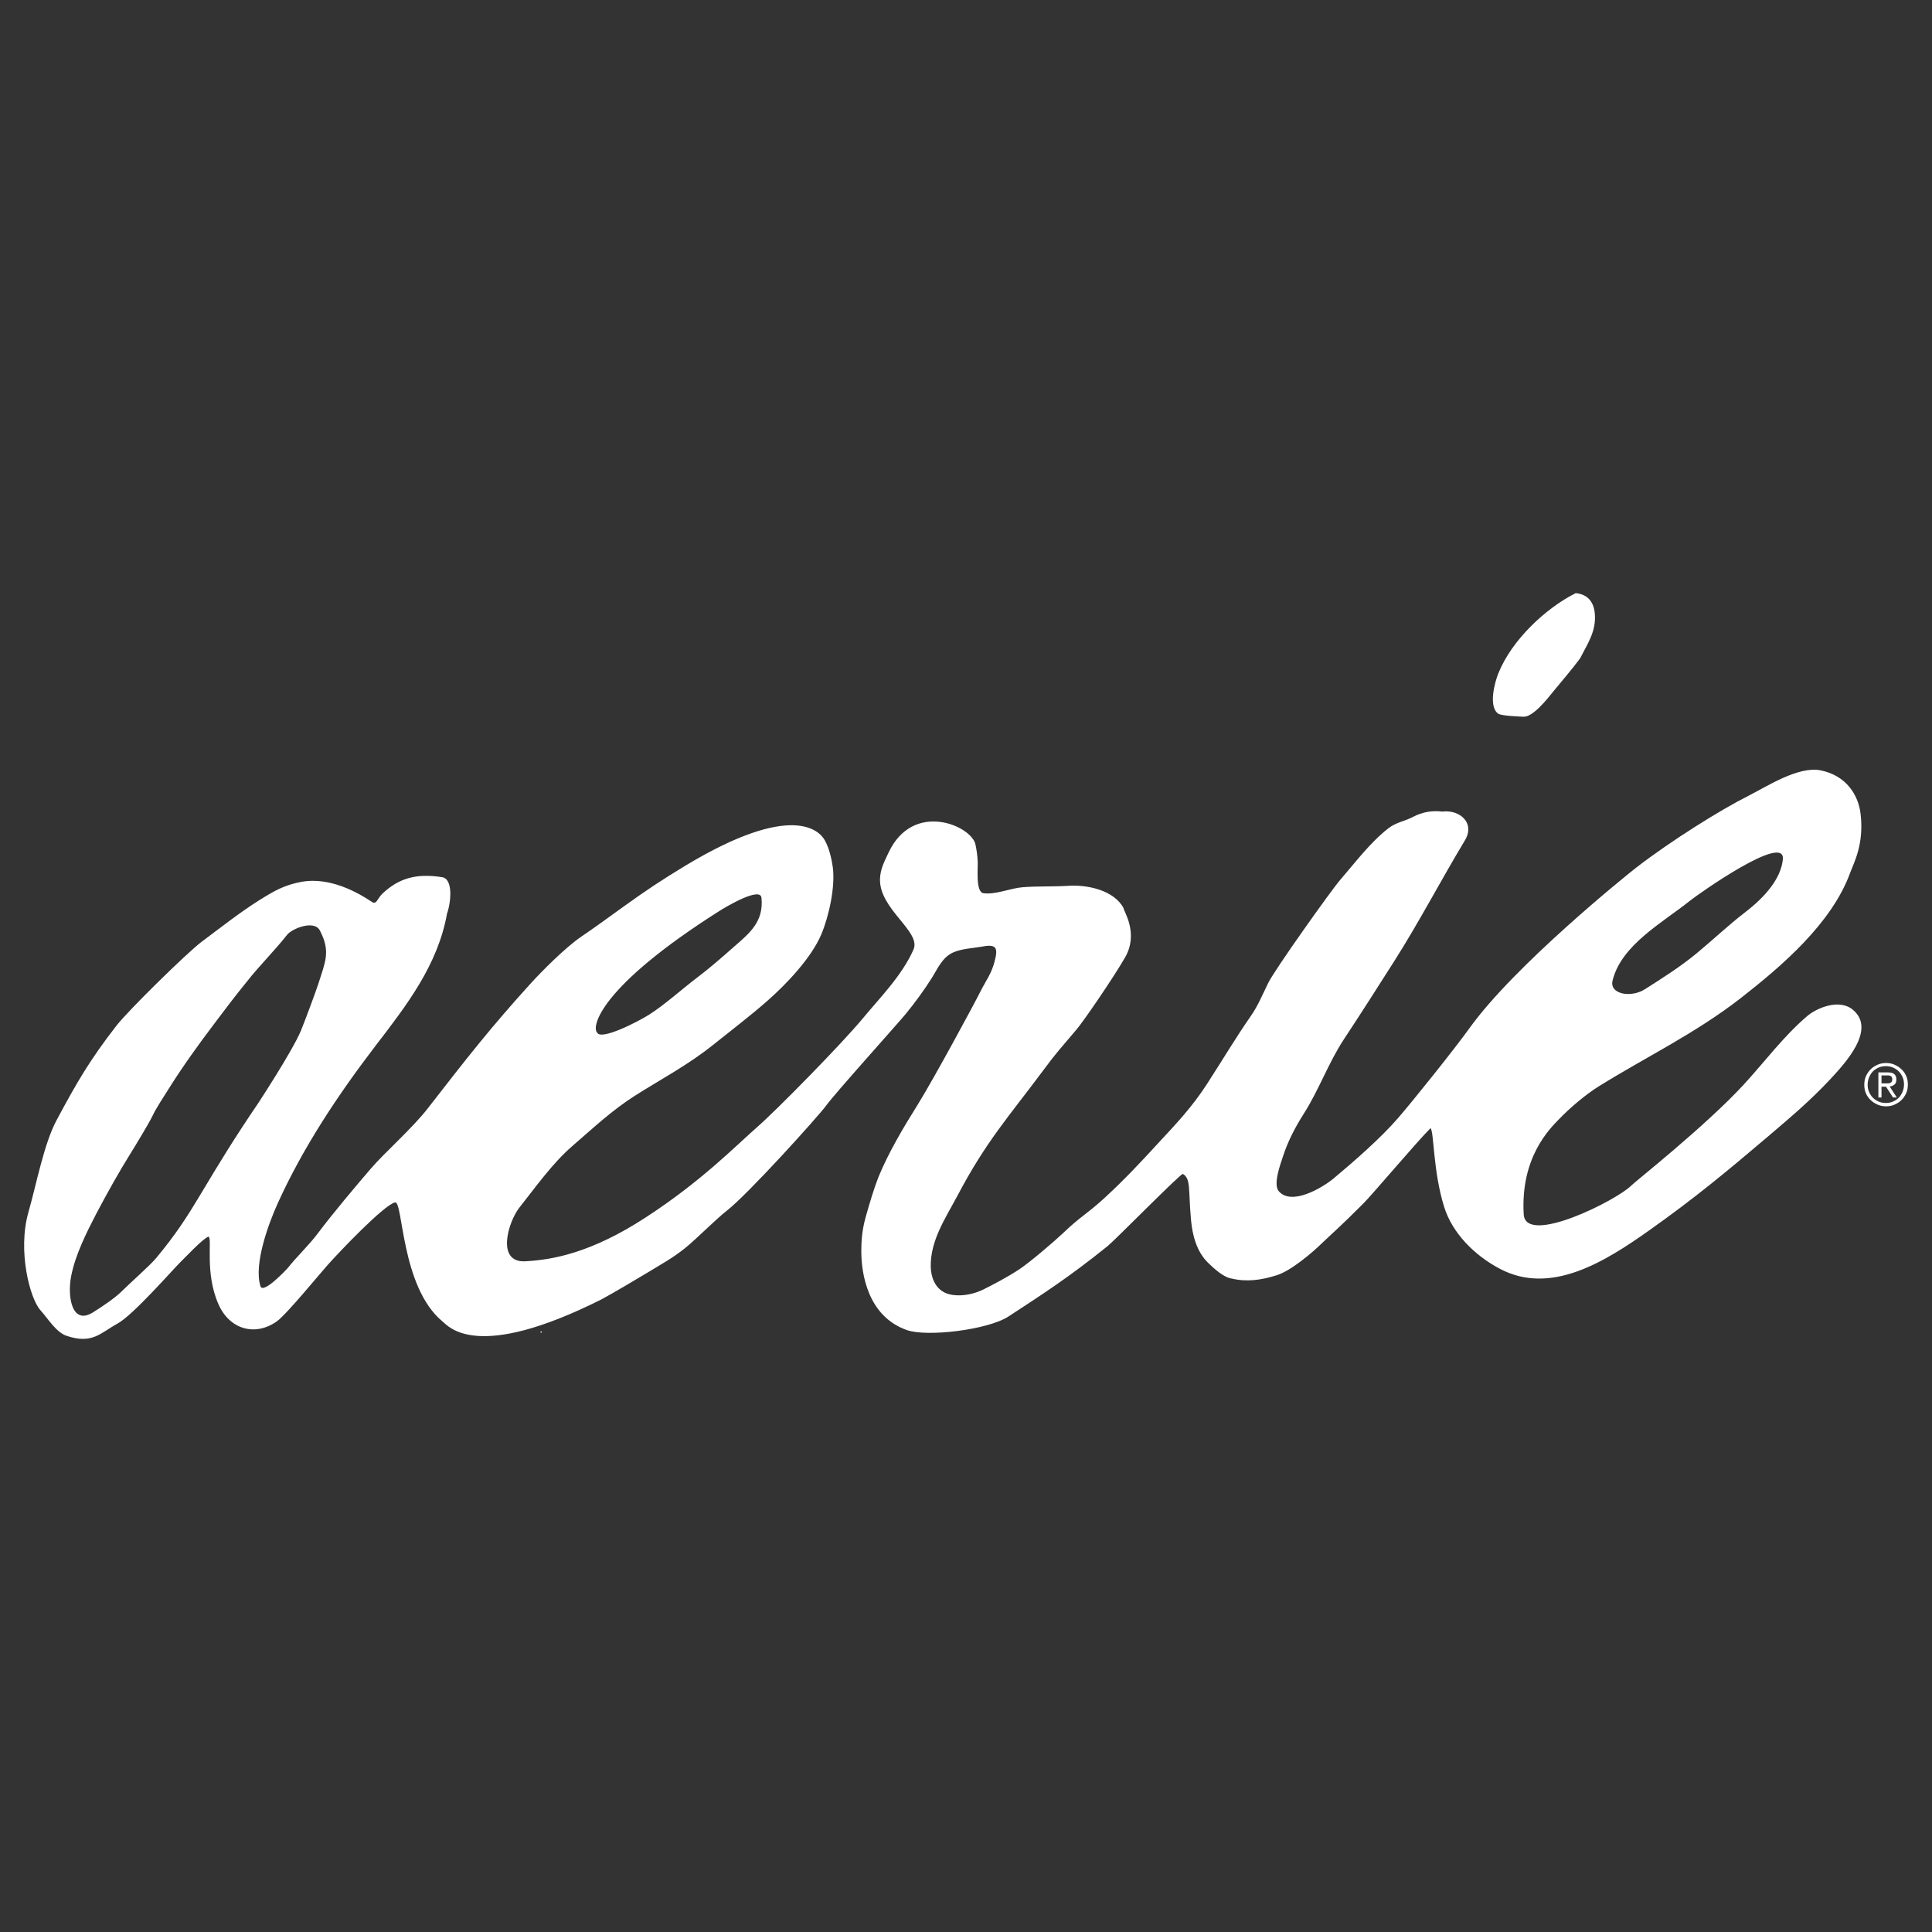
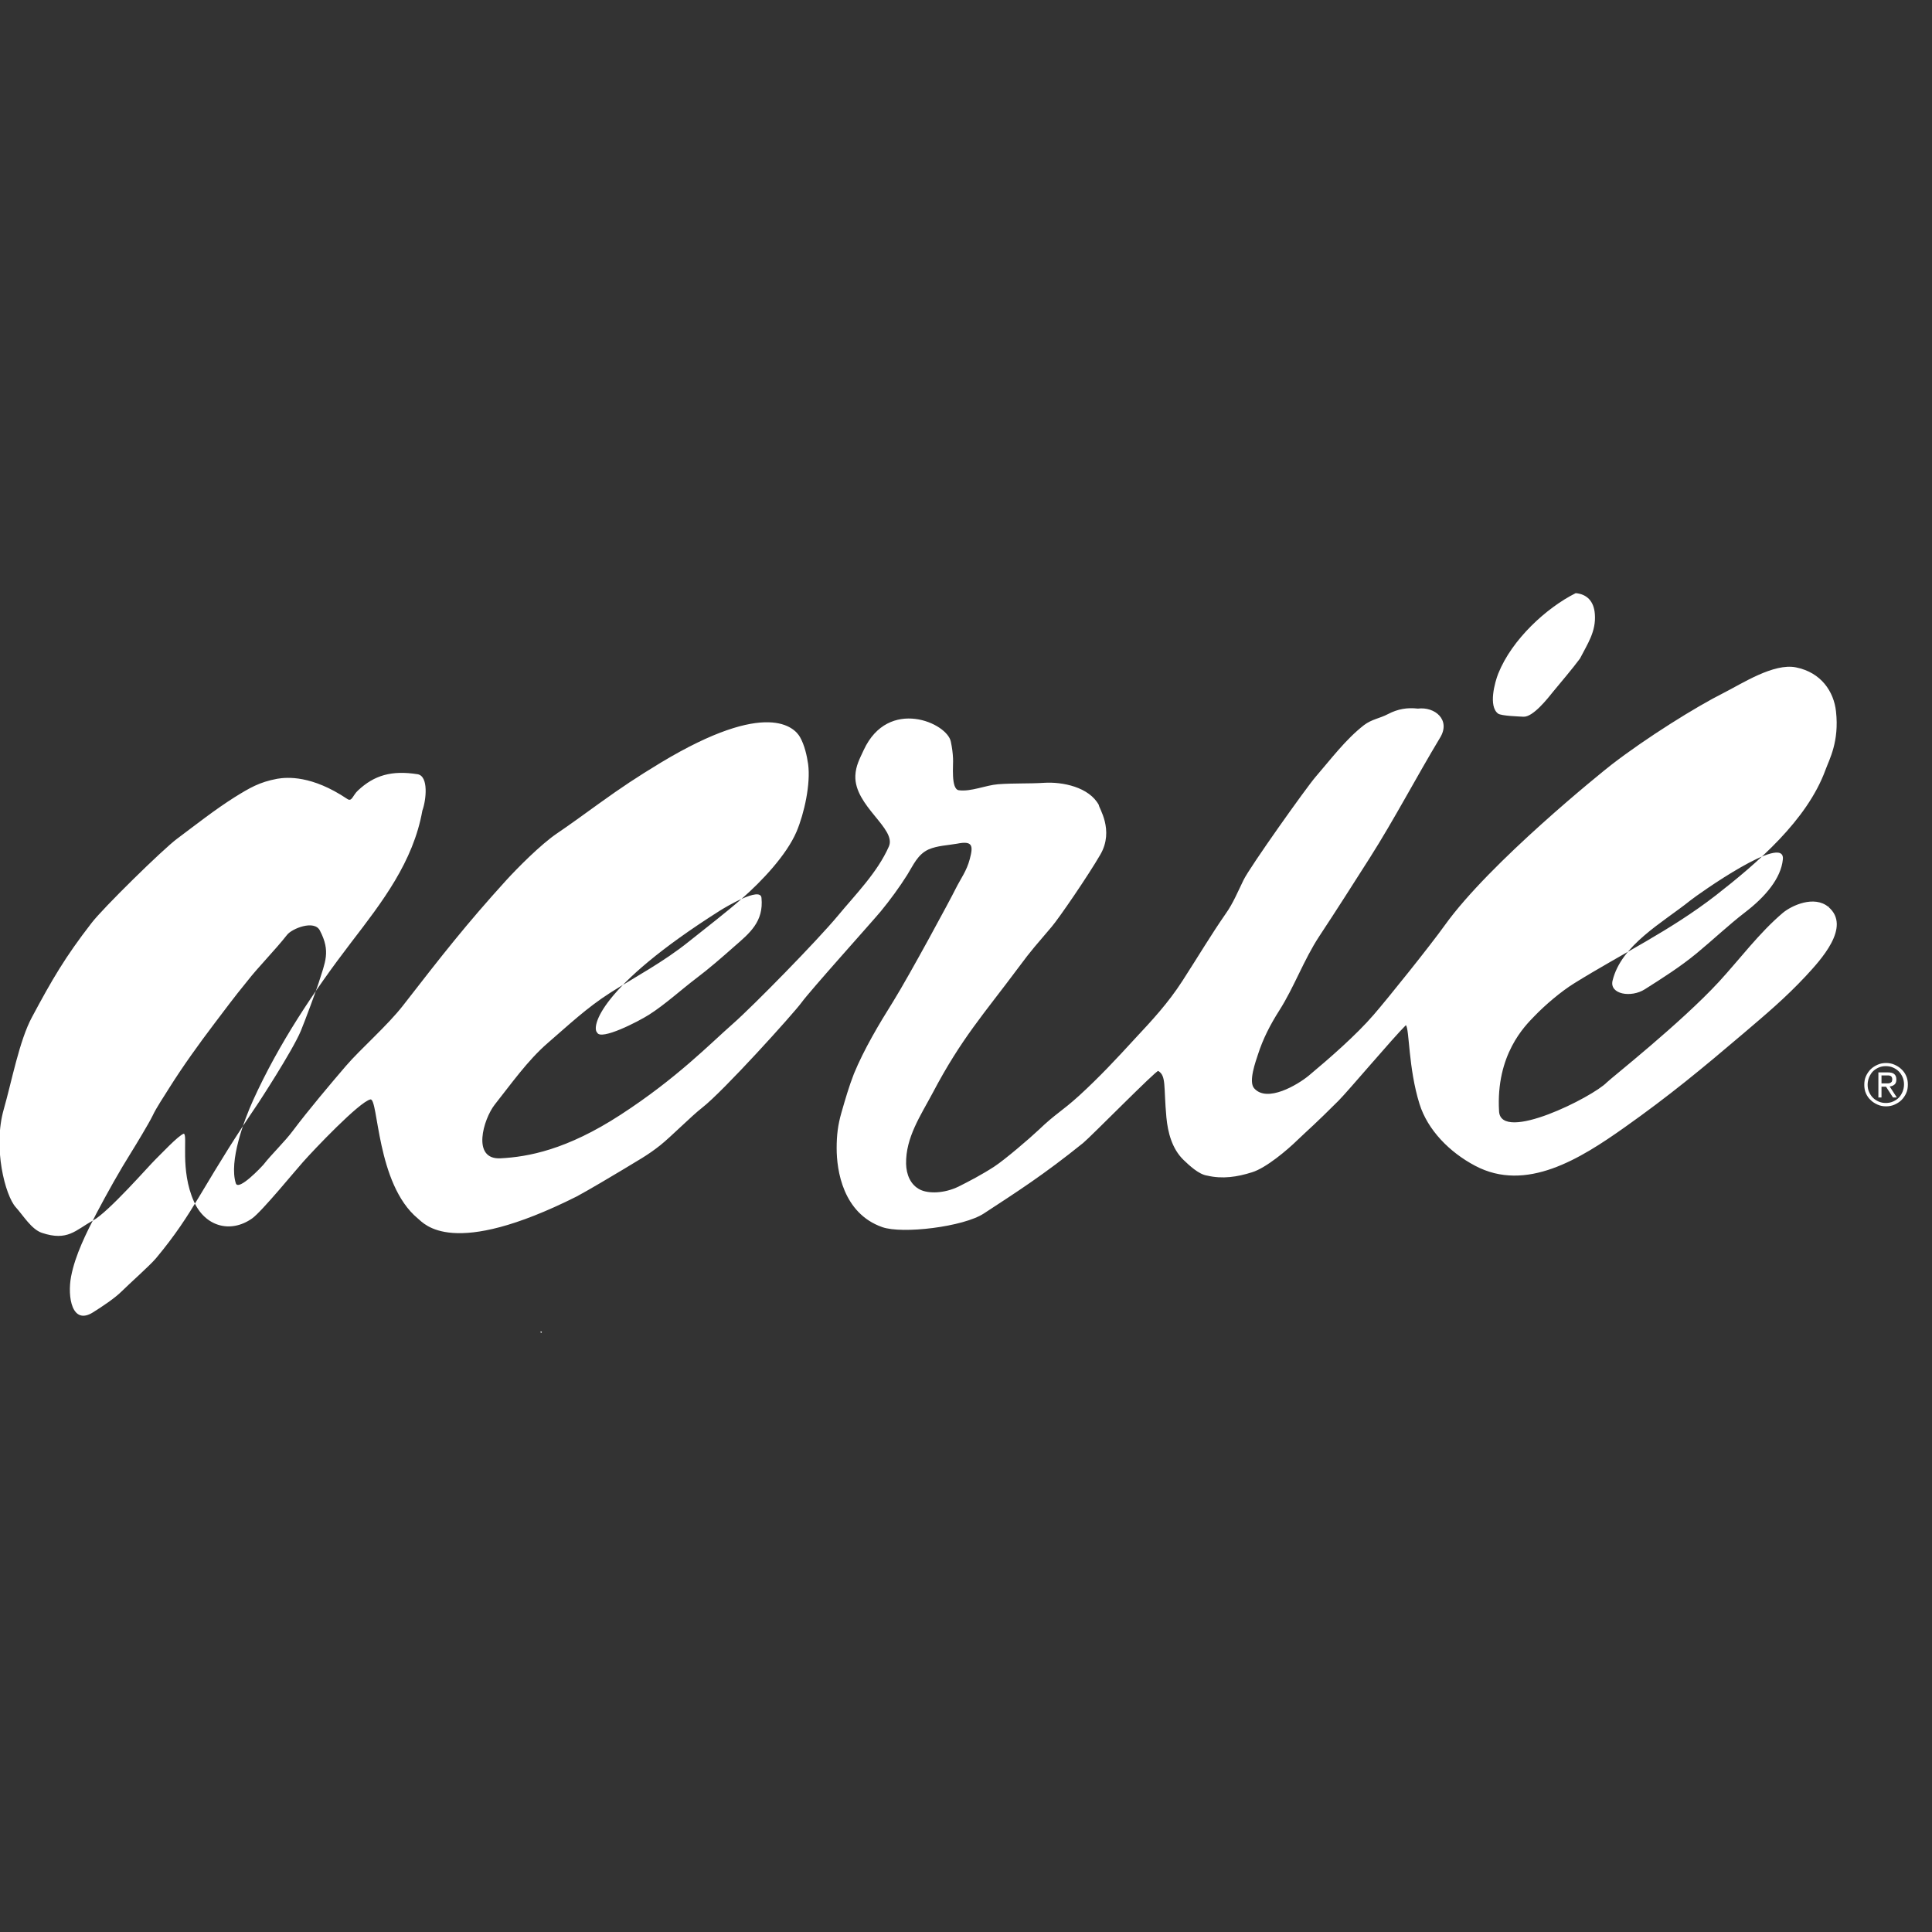
<svg xmlns="http://www.w3.org/2000/svg" id="Layer_1" version="1.1" viewBox="0 0 800 800">
  <rect x="0" y="0" width="800" height="800" fill="#333333" stroke="none" />
  <defs>
    <style>
      .st0 {
        fill: #fff;
      }
    </style>
  </defs>
-   <path class="st0" d="M620.43,278.83c5.65-14.08,19.93-27.17,32.03-33.22,4.56.4,7.54,3.27,7.93,8.63.59,7.24-3.07,12.4-6.15,18.44-3.47,4.66-7.34,9.12-11.01,13.59-2.38,2.97-8.43,10.71-12.4,10.51-1.49-.1-9.12-.3-10.51-1.29-4.07-3.07-1.39-12.89.1-16.66M82.48,495.5c-5.06,8.43-9.92,15.97-17.85,25.48-2.78,3.27-10.91,10.41-13.98,13.49-3.17,3.17-8.33,6.54-12.1,8.92-8.73,5.55-10.71-6.35-9.12-14.78,1.69-8.92,6.35-18.15,10.51-26.18,4.56-8.63,9.42-17.35,14.58-25.58,1.49-2.38,7.14-11.7,8.63-14.78,1.78-3.77,4.76-8.03,6.94-11.6,5.75-9.12,12.1-17.95,18.64-26.58,4.16-5.45,7.83-10.51,13.68-17.65,4.46-5.75,11.3-12.59,16.46-19.14,1.98-2.58,11.3-6.35,13.59-1.78,4.56,8.73,2.18,12.99-.59,21.91-.89,2.78-5.65,15.67-7.34,19.73-3.57,8.43-17.55,29.75-17.55,29.75-10.02,14.78-15.17,23.2-24.49,38.77M298.06,377.1c2.38-1.49,16.76-10.11,17.25-5.35.99,9.92-4.96,14.68-11.21,20.13-5.26,4.66-10.51,9.22-15.77,13.19-6.15,4.66-12.99,10.91-19.53,15.07-4.66,2.97-20.03,10.81-21.52,7.44-2.38-2.18.5-18.64,50.77-50.47M667.73,406.06c3.57-14.78,20.72-24,32.23-33.22,3.07-2.48,39.47-28.26,38.28-16.96-.79,7.83-7.24,15.47-15.67,21.91-6.94,5.35-13.29,11.4-20.03,16.96s-14.08,10.21-21.42,14.87c-5.75,3.67-14.78,2.08-13.39-3.57M757.08,375.51c.2-.3.79.3,0,0M767.29,418.15c-5.85-4.86-15.17-.59-18.84,2.48-9.82,8.33-17.65,18.94-26.48,28.56-15.87,17.16-44.52,39.76-46.41,41.65-5.85,6.05-43.83,25.19-44.62,12-1.39-23.5,10.71-35.4,14.58-39.37,4.46-4.66,11.11-10.31,16.56-13.68,20.13-12.49,39.66-21.72,58.6-36.39,17.16-13.39,37.78-31.04,45.42-51.96,1.59-4.36,5.75-11.7,4.36-24.2-.89-8.23-6.15-16.16-16.56-18.25-9.22-1.88-22.41,6.74-29.85,10.51-11.5,5.75-32.13,18.64-46.51,29.75-3.97,3.07-50.37,40.46-69.02,66.44-5.95,8.33-23.6,30.34-29.45,37.09-7.24,8.43-18.54,18.25-26.97,25.29-4.46,3.67-17.25,11.4-22.61,5.16-2.38-2.78.69-11.11,1.59-13.88,2.08-6.54,5.16-12.49,8.83-18.25,6.25-9.82,10.11-20.92,16.56-30.74,7.14-10.81,14.08-21.72,21.02-32.62,10.02-15.77,19.14-33.22,29.05-49.68,4.46-7.34-2.18-12.89-9.22-12-4.36-.5-8.23.1-12.4,2.28-3.37,1.78-6.64,2.08-9.92,4.56-7.64,5.95-13.68,14.08-20.03,21.42-3.57,4.07-27.27,37.38-29.85,42.74-2.28,4.66-4.36,9.72-7.34,13.88-6.25,9.02-11.11,17.25-17.95,27.86-5.95,9.22-12.59,16.36-19.73,24-7.73,8.43-14.58,15.77-23.01,23.5-7.44,6.74-9.62,7.34-16.76,14.18-3.77,3.57-13.98,12.3-18.34,15.17-5.16,3.37-10.71,6.25-14.87,8.33-5.95,2.88-12.4,2.97-15.87,1.29-4.07-1.98-5.75-6.35-5.85-10.71-.2-10.91,6.05-20.03,11.01-29.35,11.9-22.61,21.22-32.72,35.4-51.76,5.85-7.93,7.44-9.42,13.88-17.06,2.97-3.47,15.07-21.12,20.13-29.85,5.95-10.21-.79-19.63-.59-20.53-3.97-7.44-15.07-9.72-22.71-9.22-6.35.4-12.69.1-19.04.59-5.16.4-11.21,3.17-16.26,2.48-3.37-.5-2.18-10.71-2.38-13.19-.1-2.28-.4-4.46-.89-6.84-1.39-7.83-25.88-18.64-36.09,3.37-1.69,3.67-3.27,6.45-3.47,10.61-.5,12.59,17.16,21.91,13.88,29.35-4.76,10.81-13.98,20.03-21.02,28.56-8.63,10.41-35.2,37.48-43.43,44.72-9.72,8.53-23.4,22.71-46.61,37.78-22.41,14.58-38.38,17.45-49.68,18.05-12.2.69-7.14-16.26-2.48-22.21,6.84-8.63,13.59-18.25,21.91-25.48,8.73-7.54,16.26-14.68,25.88-20.82,10.41-6.64,22.01-12.69,32.72-21.32,7.54-6.05,14.87-11.6,22.01-17.85,7.93-6.94,18.34-17.85,22.51-27.67,3.17-7.54,5.85-19.73,4.76-27.86-.5-3.47-1.49-7.93-3.37-11.21-2.18-3.87-13.49-15.97-57.51,10.51-10.31,6.25-15.97,10.02-25.78,17.06-5.75,4.16-12.59,9.12-17.16,12.2-6.94,4.66-16.86,14.78-21.12,19.44-16.66,18.34-26.58,31.04-42.74,51.86-6.45,8.33-17.75,18.15-23.7,25.09-6.05,7.04-15.67,18.44-21.91,26.77-3.37,4.56-8.83,9.72-12.3,14.18-.5.59-10.31,11.11-11.4,7.64-2.88-9.12,3.37-25.98,7.14-34.31,10.61-23.4,25.09-45.12,40.66-65.45,12.79-16.66,25.68-33.32,29.45-54.54,1.59-4.36,2.68-14.28-1.98-15.07-10.71-1.69-17.95.4-24.69,6.74-2.18,1.98-2.48,4.86-4.46,3.47-14.68-9.82-24.79-9.02-28.96-8.33-7.44,1.39-11.4,3.77-17.65,7.64-8.33,5.26-16.06,11.4-23.9,17.25-5.85,4.36-30.74,28.76-35.4,34.91-10.91,14.08-16.26,23.3-24.59,38.87-5.26,9.72-8.43,26.77-11.7,38.18-4.56,15.97.59,35.7,4.96,40.56,3.07,3.37,6.45,9.12,10.81,10.61,10.71,3.57,13.88-1.09,21.12-5.06,6.54-3.57,23.3-22.81,25.98-25.39,1.69-1.59,9.52-10.02,11.7-10.61,1.69.69-1.69,14.97,4.16,28.06,4.56,10.31,15.07,13.39,24.1,7.04,3.97-2.78,18.64-20.72,21.02-23.3,4.46-5.06,23.4-24.99,27.96-25.98,3.37-.69,2.38,35,19.63,49.28,2.68,2.18,14.08,16.86,65.84-9.12,5.16-2.78,14.97-8.63,18.94-11.01,5.95-3.67,10.21-5.85,15.67-10.21,4.46-3.57,12.79-12,17.25-15.47,8.83-6.84,37.98-39.17,41.15-43.53,3.67-5.06,28.76-32.92,32.82-37.78,3.77-4.56,7.83-10.11,11.01-15.17,2.48-3.97,4.26-8.43,8.83-10.51,3.67-1.59,7.93-1.69,11.8-2.38,6.45-1.29,6.74.79,5.26,6.35-1.29,4.96-3.67,7.93-5.95,12.49-1.88,3.87-18.84,35.3-25.78,46.51-5.85,9.32-12.1,19.83-16.26,29.95-2.08,5.35-3.57,10.51-5.16,16.06-1.49,5.16-1.98,9.42-1.98,14.78,0,9.12,2.58,26.87,18.84,32.62,8.33,2.97,33.72-.1,42.14-5.65,13.78-9.02,24.69-15.97,41.05-29.15,3.07-2.48,30.54-30.44,31.14-29.85,3.37,2.08,2.18,6.25,3.37,19.24.59,6.15,2.28,12.89,7.04,17.55,2.38,2.28,6.35,6.05,9.82,6.54,6.35,1.49,12.4.59,18.64-1.39,5.75-1.78,14.48-9.12,18.84-13.39,4.76-4.56,6.84-6.15,16.96-16.26,3.87-3.87,22.61-26.08,27.86-31.24,1.49,1.49.99,17.75,5.65,32.62,3.37,10.81,12.49,20.03,23.01,25.58,21.12,11.21,43.53-2.88,61.88-15.87,18.64-13.19,32.03-24.29,49.18-38.87,9.42-8.03,17.35-14.68,25.88-23.8,5.85-6.35,19.14-20.43,9.32-28.66M224.08,551.92q-.4-.2-.2-.59c.4,0,.79.2.2.59M757.08,375.51c.2-.3.79.3,0,0M777.6,454.45h1.49v-4.46h1.88l2.88,4.46h1.59l-2.97-4.56c.79-.1,1.39-.3,1.98-.79.5-.4.79-1.09.79-2.08,0-1.09-.3-1.78-.89-2.28-.59-.5-1.49-.69-2.78-.69h-3.77v10.41h-.2ZM778.99,445.32h3.07c.3,0,.5.1.79.2.2.1.4.3.5.5s.2.5.2.89-.1.69-.2.99c-.2.2-.4.4-.59.5-.3.1-.59.2-.89.2h-2.78v-3.27h-.1ZM772.65,452.76c.5,1.09,1.09,1.98,1.98,2.78.79.79,1.78,1.39,2.88,1.88,1.09.5,2.28.69,3.47.69s2.38-.2,3.47-.69,2.08-1.09,2.88-1.88c.79-.79,1.49-1.78,1.98-2.88.5-1.09.69-2.28.69-3.57s-.2-2.48-.69-3.57-1.09-1.98-1.98-2.78c-.79-.79-1.78-1.39-2.88-1.88-1.09-.5-2.28-.69-3.47-.69s-2.38.2-3.47.69-2.08,1.09-2.88,1.88c-.79.79-1.49,1.78-1.98,2.88-.5,1.09-.69,2.28-.69,3.57s.2,2.48.69,3.57M773.94,446.12c.4-.89.89-1.78,1.59-2.48.69-.69,1.49-1.19,2.38-1.59.89-.4,1.88-.59,2.97-.59s2.08.2,2.97.59c.89.4,1.69.89,2.38,1.59.69.69,1.19,1.49,1.59,2.38.4.89.59,1.98.59,2.97,0,1.09-.2,2.08-.59,3.07-.4.89-.89,1.78-1.59,2.48-.69.69-1.49,1.19-2.38,1.59-.89.4-1.88.59-2.97.59s-2.08-.2-2.97-.59c-.89-.4-1.69-.89-2.38-1.59-.69-.69-1.19-1.49-1.59-2.38-.4-.89-.59-1.88-.59-2.97s.2-2.08.59-3.07" />
+   <path class="st0" d="M620.43,278.83c5.65-14.08,19.93-27.17,32.03-33.22,4.56.4,7.54,3.27,7.93,8.63.59,7.24-3.07,12.4-6.15,18.44-3.47,4.66-7.34,9.12-11.01,13.59-2.38,2.97-8.43,10.71-12.4,10.51-1.49-.1-9.12-.3-10.51-1.29-4.07-3.07-1.39-12.89.1-16.66M82.48,495.5c-5.06,8.43-9.92,15.97-17.85,25.48-2.78,3.27-10.91,10.41-13.98,13.49-3.17,3.17-8.33,6.54-12.1,8.92-8.73,5.55-10.71-6.35-9.12-14.78,1.69-8.92,6.35-18.15,10.51-26.18,4.56-8.63,9.42-17.35,14.58-25.58,1.49-2.38,7.14-11.7,8.63-14.78,1.78-3.77,4.76-8.03,6.94-11.6,5.75-9.12,12.1-17.95,18.64-26.58,4.16-5.45,7.83-10.51,13.68-17.65,4.46-5.75,11.3-12.59,16.46-19.14,1.98-2.58,11.3-6.35,13.59-1.78,4.56,8.73,2.18,12.99-.59,21.91-.89,2.78-5.65,15.67-7.34,19.73-3.57,8.43-17.55,29.75-17.55,29.75-10.02,14.78-15.17,23.2-24.49,38.77M298.06,377.1c2.38-1.49,16.76-10.11,17.25-5.35.99,9.92-4.96,14.68-11.21,20.13-5.26,4.66-10.51,9.22-15.77,13.19-6.15,4.66-12.99,10.91-19.53,15.07-4.66,2.97-20.03,10.81-21.52,7.44-2.38-2.18.5-18.64,50.77-50.47M667.73,406.06c3.57-14.78,20.72-24,32.23-33.22,3.07-2.48,39.47-28.26,38.28-16.96-.79,7.83-7.24,15.47-15.67,21.91-6.94,5.35-13.29,11.4-20.03,16.96s-14.08,10.21-21.42,14.87c-5.75,3.67-14.78,2.08-13.39-3.57M757.08,375.51c.2-.3.79.3,0,0c-5.85-4.86-15.17-.59-18.84,2.48-9.82,8.33-17.65,18.94-26.48,28.56-15.87,17.16-44.52,39.76-46.41,41.65-5.85,6.05-43.83,25.19-44.62,12-1.39-23.5,10.71-35.4,14.58-39.37,4.46-4.66,11.11-10.31,16.56-13.68,20.13-12.49,39.66-21.72,58.6-36.39,17.16-13.39,37.78-31.04,45.42-51.96,1.59-4.36,5.75-11.7,4.36-24.2-.89-8.23-6.15-16.16-16.56-18.25-9.22-1.88-22.41,6.74-29.85,10.51-11.5,5.75-32.13,18.64-46.51,29.75-3.97,3.07-50.37,40.46-69.02,66.44-5.95,8.33-23.6,30.34-29.45,37.09-7.24,8.43-18.54,18.25-26.97,25.29-4.46,3.67-17.25,11.4-22.61,5.16-2.38-2.78.69-11.11,1.59-13.88,2.08-6.54,5.16-12.49,8.83-18.25,6.25-9.82,10.11-20.92,16.56-30.74,7.14-10.81,14.08-21.72,21.02-32.62,10.02-15.77,19.14-33.22,29.05-49.68,4.46-7.34-2.18-12.89-9.22-12-4.36-.5-8.23.1-12.4,2.28-3.37,1.78-6.64,2.08-9.92,4.56-7.64,5.95-13.68,14.08-20.03,21.42-3.57,4.07-27.27,37.38-29.85,42.74-2.28,4.66-4.36,9.72-7.34,13.88-6.25,9.02-11.11,17.25-17.95,27.86-5.95,9.22-12.59,16.36-19.73,24-7.73,8.43-14.58,15.77-23.01,23.5-7.44,6.74-9.62,7.34-16.76,14.18-3.77,3.57-13.98,12.3-18.34,15.17-5.16,3.37-10.71,6.25-14.87,8.33-5.95,2.88-12.4,2.97-15.87,1.29-4.07-1.98-5.75-6.35-5.85-10.71-.2-10.91,6.05-20.03,11.01-29.35,11.9-22.61,21.22-32.72,35.4-51.76,5.85-7.93,7.44-9.42,13.88-17.06,2.97-3.47,15.07-21.12,20.13-29.85,5.95-10.21-.79-19.63-.59-20.53-3.97-7.44-15.07-9.72-22.71-9.22-6.35.4-12.69.1-19.04.59-5.16.4-11.21,3.17-16.26,2.48-3.37-.5-2.18-10.71-2.38-13.19-.1-2.28-.4-4.46-.89-6.84-1.39-7.83-25.88-18.64-36.09,3.37-1.69,3.67-3.27,6.45-3.47,10.61-.5,12.59,17.16,21.91,13.88,29.35-4.76,10.81-13.98,20.03-21.02,28.56-8.63,10.41-35.2,37.48-43.43,44.72-9.72,8.53-23.4,22.71-46.61,37.78-22.41,14.58-38.38,17.45-49.68,18.05-12.2.69-7.14-16.26-2.48-22.21,6.84-8.63,13.59-18.25,21.91-25.48,8.73-7.54,16.26-14.68,25.88-20.82,10.41-6.64,22.01-12.69,32.72-21.32,7.54-6.05,14.87-11.6,22.01-17.85,7.93-6.94,18.34-17.85,22.51-27.67,3.17-7.54,5.85-19.73,4.76-27.86-.5-3.47-1.49-7.93-3.37-11.21-2.18-3.87-13.49-15.97-57.51,10.51-10.31,6.25-15.97,10.02-25.78,17.06-5.75,4.16-12.59,9.12-17.16,12.2-6.94,4.66-16.86,14.78-21.12,19.44-16.66,18.34-26.58,31.04-42.74,51.86-6.45,8.33-17.75,18.15-23.7,25.09-6.05,7.04-15.67,18.44-21.91,26.77-3.37,4.56-8.83,9.72-12.3,14.18-.5.59-10.31,11.11-11.4,7.64-2.88-9.12,3.37-25.98,7.14-34.31,10.61-23.4,25.09-45.12,40.66-65.45,12.79-16.66,25.68-33.32,29.45-54.54,1.59-4.36,2.68-14.28-1.98-15.07-10.71-1.69-17.95.4-24.69,6.74-2.18,1.98-2.48,4.86-4.46,3.47-14.68-9.82-24.79-9.02-28.96-8.33-7.44,1.39-11.4,3.77-17.65,7.64-8.33,5.26-16.06,11.4-23.9,17.25-5.85,4.36-30.74,28.76-35.4,34.91-10.91,14.08-16.26,23.3-24.59,38.87-5.26,9.72-8.43,26.77-11.7,38.18-4.56,15.97.59,35.7,4.96,40.56,3.07,3.37,6.45,9.12,10.81,10.61,10.71,3.57,13.88-1.09,21.12-5.06,6.54-3.57,23.3-22.81,25.98-25.39,1.69-1.59,9.52-10.02,11.7-10.61,1.69.69-1.69,14.97,4.16,28.06,4.56,10.31,15.07,13.39,24.1,7.04,3.97-2.78,18.64-20.72,21.02-23.3,4.46-5.06,23.4-24.99,27.96-25.98,3.37-.69,2.38,35,19.63,49.28,2.68,2.18,14.08,16.86,65.84-9.12,5.16-2.78,14.97-8.63,18.94-11.01,5.95-3.67,10.21-5.85,15.67-10.21,4.46-3.57,12.79-12,17.25-15.47,8.83-6.84,37.98-39.17,41.15-43.53,3.67-5.06,28.76-32.92,32.82-37.78,3.77-4.56,7.83-10.11,11.01-15.17,2.48-3.97,4.26-8.43,8.83-10.51,3.67-1.59,7.93-1.69,11.8-2.38,6.45-1.29,6.74.79,5.26,6.35-1.29,4.96-3.67,7.93-5.95,12.49-1.88,3.87-18.84,35.3-25.78,46.51-5.85,9.32-12.1,19.83-16.26,29.95-2.08,5.35-3.57,10.51-5.16,16.06-1.49,5.16-1.98,9.42-1.98,14.78,0,9.12,2.58,26.87,18.84,32.62,8.33,2.97,33.72-.1,42.14-5.65,13.78-9.02,24.69-15.97,41.05-29.15,3.07-2.48,30.54-30.44,31.14-29.85,3.37,2.08,2.18,6.25,3.37,19.24.59,6.15,2.28,12.89,7.04,17.55,2.38,2.28,6.35,6.05,9.82,6.54,6.35,1.49,12.4.59,18.64-1.39,5.75-1.78,14.48-9.12,18.84-13.39,4.76-4.56,6.84-6.15,16.96-16.26,3.87-3.87,22.61-26.08,27.86-31.24,1.49,1.49.99,17.75,5.65,32.62,3.37,10.81,12.49,20.03,23.01,25.58,21.12,11.21,43.53-2.88,61.88-15.87,18.64-13.19,32.03-24.29,49.18-38.87,9.42-8.03,17.35-14.68,25.88-23.8,5.85-6.35,19.14-20.43,9.32-28.66M224.08,551.92q-.4-.2-.2-.59c.4,0,.79.2.2.59M757.08,375.51c.2-.3.79.3,0,0M777.6,454.45h1.49v-4.46h1.88l2.88,4.46h1.59l-2.97-4.56c.79-.1,1.39-.3,1.98-.79.5-.4.79-1.09.79-2.08,0-1.09-.3-1.78-.89-2.28-.59-.5-1.49-.69-2.78-.69h-3.77v10.41h-.2ZM778.99,445.32h3.07c.3,0,.5.1.79.2.2.1.4.3.5.5s.2.5.2.89-.1.69-.2.99c-.2.2-.4.4-.59.5-.3.1-.59.2-.89.2h-2.78v-3.27h-.1ZM772.65,452.76c.5,1.09,1.09,1.98,1.98,2.78.79.79,1.78,1.39,2.88,1.88,1.09.5,2.28.69,3.47.69s2.38-.2,3.47-.69,2.08-1.09,2.88-1.88c.79-.79,1.49-1.78,1.98-2.88.5-1.09.69-2.28.69-3.57s-.2-2.48-.69-3.57-1.09-1.98-1.98-2.78c-.79-.79-1.78-1.39-2.88-1.88-1.09-.5-2.28-.69-3.47-.69s-2.38.2-3.47.69-2.08,1.09-2.88,1.88c-.79.79-1.49,1.78-1.98,2.88-.5,1.09-.69,2.28-.69,3.57s.2,2.48.69,3.57M773.94,446.12c.4-.89.89-1.78,1.59-2.48.69-.69,1.49-1.19,2.38-1.59.89-.4,1.88-.59,2.97-.59s2.08.2,2.97.59c.89.4,1.69.89,2.38,1.59.69.69,1.19,1.49,1.59,2.38.4.89.59,1.98.59,2.97,0,1.09-.2,2.08-.59,3.07-.4.89-.89,1.78-1.59,2.48-.69.69-1.49,1.19-2.38,1.59-.89.4-1.88.59-2.97.59s-2.08-.2-2.97-.59c-.89-.4-1.69-.89-2.38-1.59-.69-.69-1.19-1.49-1.59-2.38-.4-.89-.59-1.88-.59-2.97s.2-2.08.59-3.07" />
</svg>